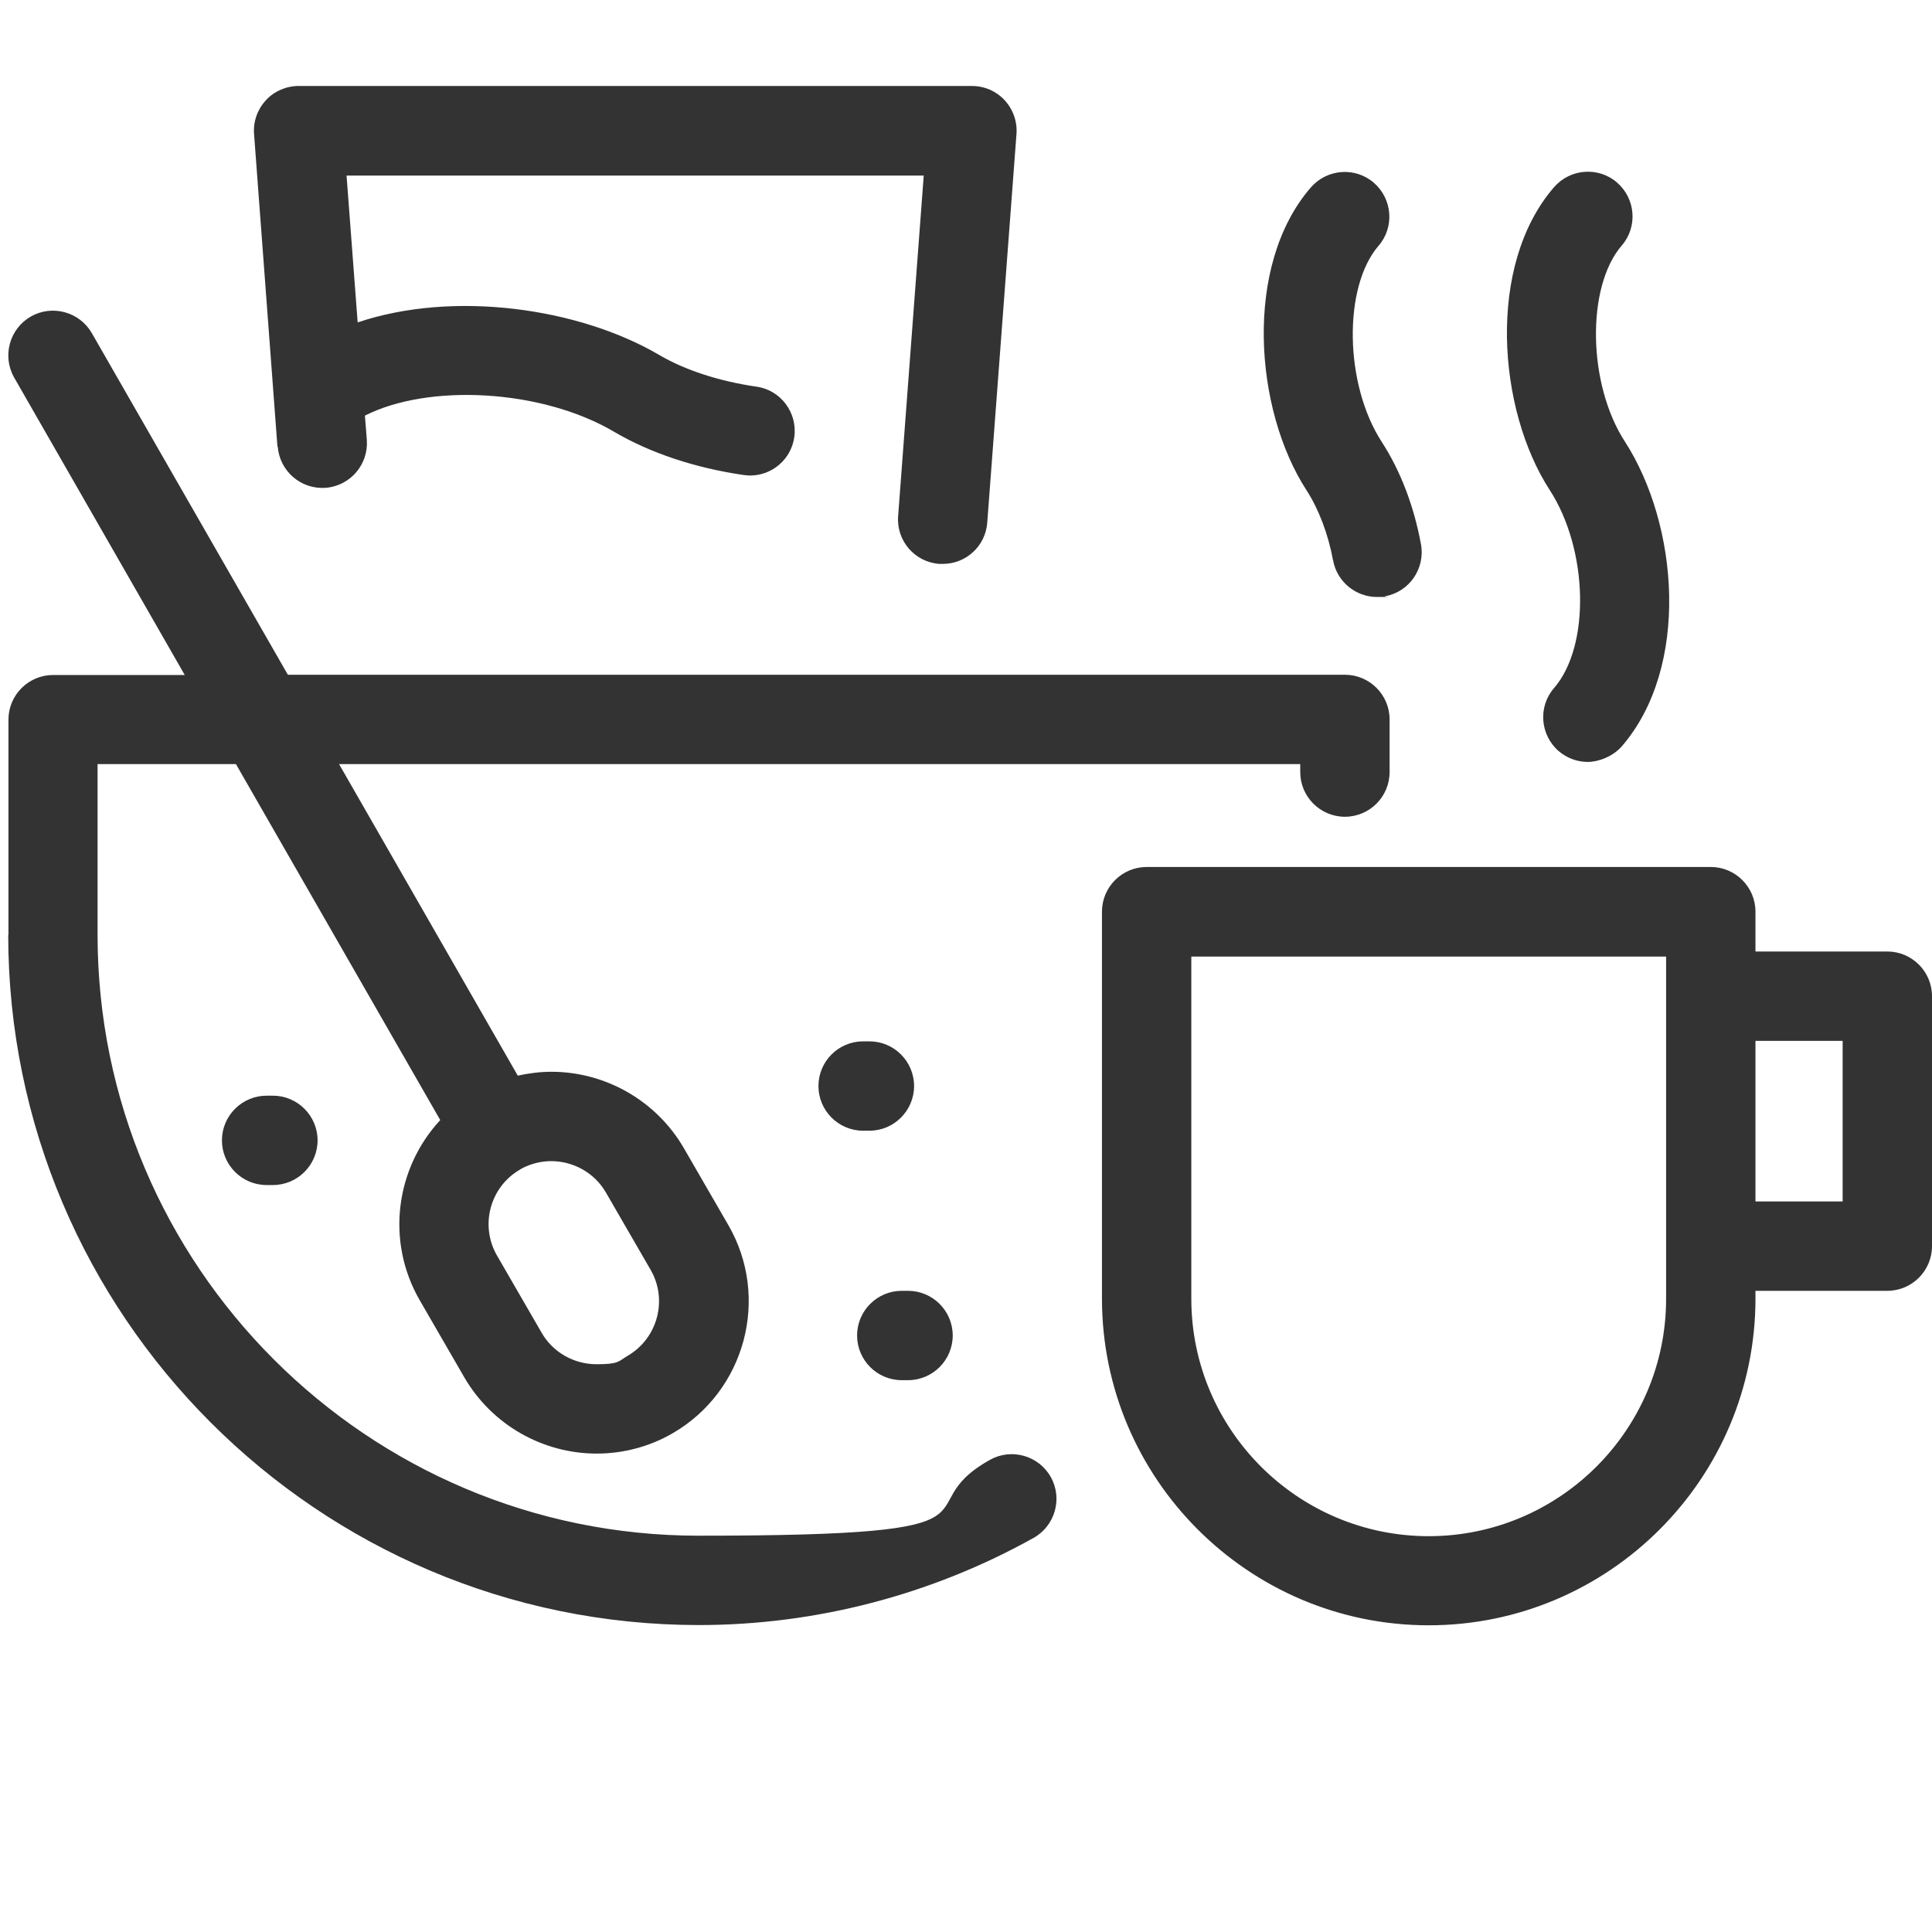
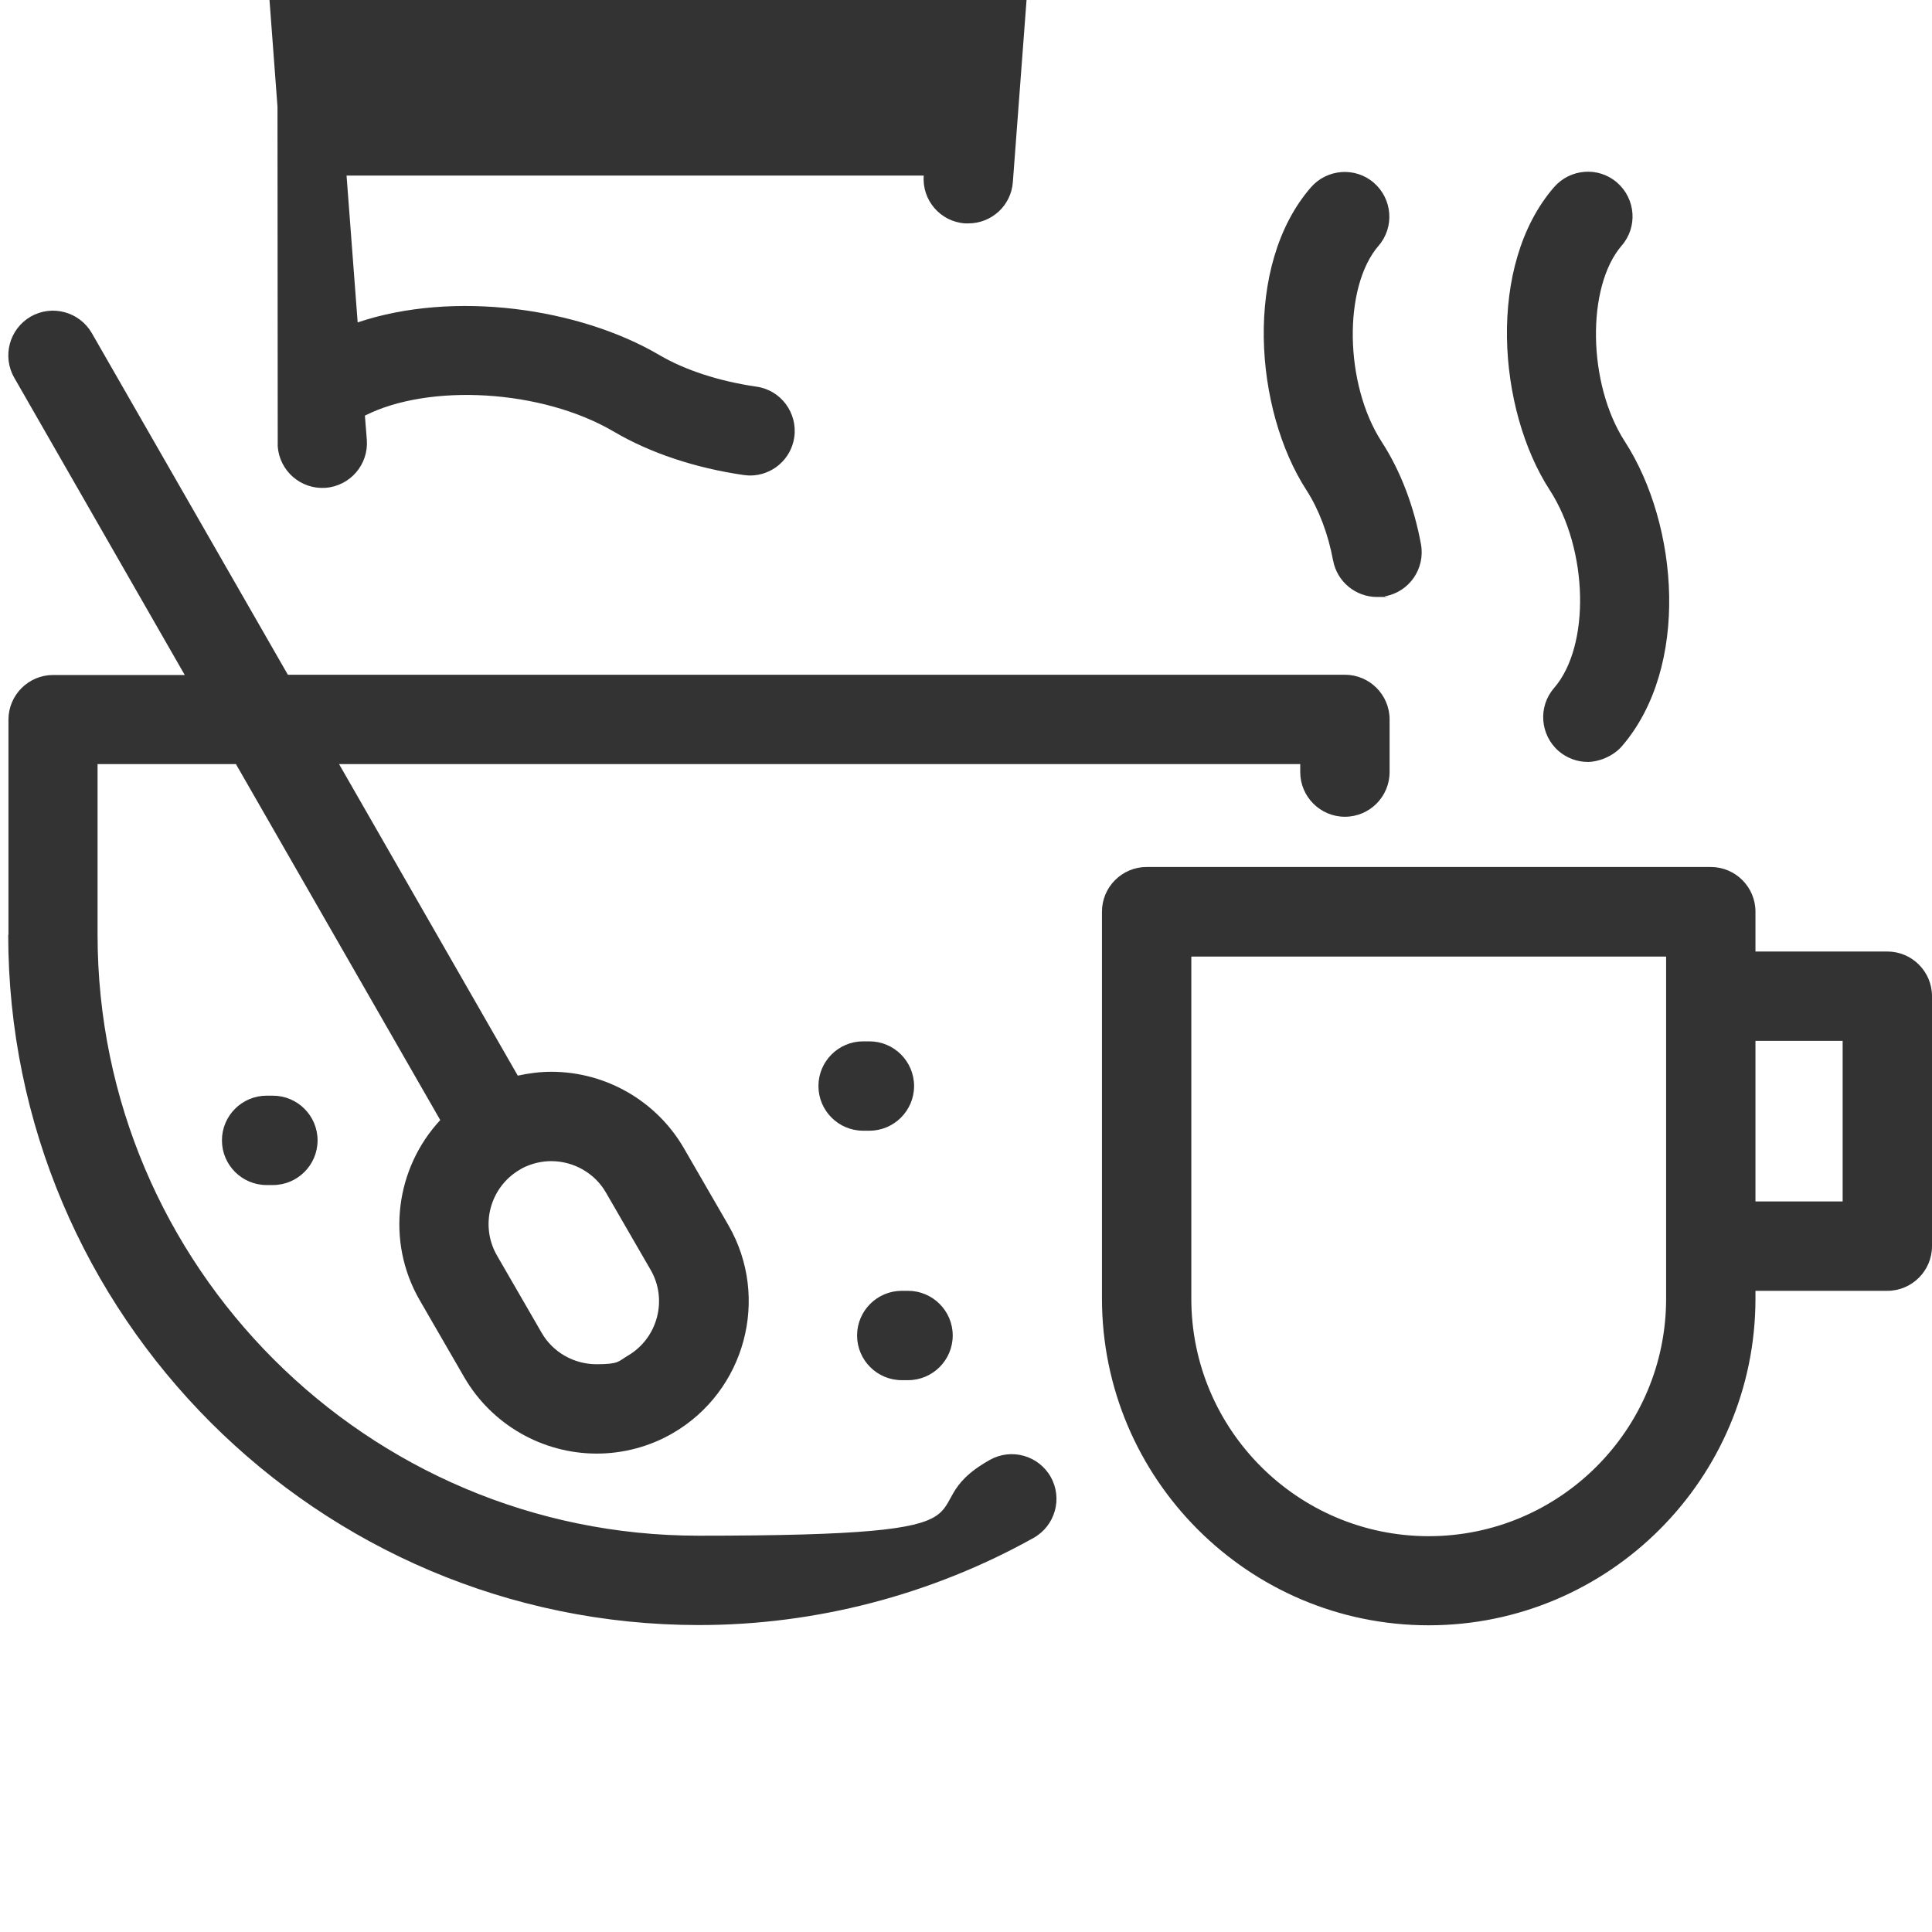
<svg xmlns="http://www.w3.org/2000/svg" id="Capa_1" data-name="Capa 1" version="1.1" viewBox="0 0 800 800">
  <defs>
    <style>
      .cls-1 {
        fill: #333;
        stroke-width: 0px;
      }
    </style>
  </defs>
-   <path class="cls-1" d="M3.5,387.1v-89.1c0-10.2,8.3-18.5,18.5-18.5h54.5L5.9,156.4c-5.1-8.9-2-20.2,6.8-25.3,8.9-5.1,20.2-2,25.3,6.8l81.2,141.5h437.7c10.2,0,18.5,8.3,18.5,18.5v21.8c0,10.2-8.3,18.5-18.5,18.5s-18.5-8.3-18.5-18.5v-3.3H140.4l74,129c4.6-1,9.2-1.6,13.9-1.6,22.6,0,43.5,12.1,54.8,31.5l18.5,32c17.4,30.1,7,68.8-23.1,86.2-9.5,5.5-20.4,8.4-31.4,8.4-22.6,0-43.5-12.1-54.8-31.5l-18.5-32c-14.2-24.6-9.9-54.8,8.5-74.6l-84.6-147.4h-57.3v70.6c0,137.3,111.7,248.9,248.9,248.9s83.8-10.8,120.6-31.4c8.9-5,20.2-1.8,25.2,7.1,5,8.9,1.8,20.2-7.1,25.2-42.3,23.6-90.2,36.1-138.6,36.1C131.7,672.9,3.4,544.6,3.4,386.9v.2ZM228.3,480.8c-4.2,0-8.2,1-12,2.9-.3.2-.7.4-1,.6-12.4,7.2-16.7,23.1-9.5,35.6l18.5,32c4.6,8,13.3,13,22.7,13s9-1.2,12.9-3.5c12.4-7.2,16.7-23.2,9.5-35.6l-18.5-32c-4.6-8-13.3-13-22.7-13h.1ZM378.5,449.7c0-10.2-8.3-18.5-18.5-18.5h-2.6c-10.2,0-18.5,8.3-18.5,18.5s8.3,18.5,18.5,18.5h2.6c10.2,0,18.5-8.3,18.5-18.5ZM373.4,571.5h2.6c10.2,0,18.5-8.3,18.5-18.5s-8.3-18.5-18.5-18.5h-2.6c-10.2,0-18.5,8.3-18.5,18.5s8.3,18.5,18.5,18.5ZM110.4,453.7c-10.2,0-18.5,8.3-18.5,18.5s8.3,18.5,18.5,18.5h2.6c10.2,0,18.5-8.3,18.5-18.5s-8.3-18.5-18.5-18.5h-2.6ZM800,412.5v103.5c0,10.2-8.3,18.5-18.5,18.5h-54.6v3.2c0,74.6-60.7,135.3-135.3,135.3s-135.3-60.7-135.3-135.3v-160.2c0-10.2,8.3-18.5,18.5-18.5h233.6c10.2,0,18.5,8.3,18.5,18.5v16.5h54.6c10.2,0,18.5,8.3,18.5,18.5ZM689.9,396.1h-196.6v141.7c0,54.2,44.1,98.3,98.3,98.3s98.3-44.1,98.3-98.3v-141.7h0ZM763,431h-36.1v66.5h36.1v-66.5ZM643.5,284.9c-6.7,7.7-5.8,19.4,1.9,26.1,3.5,3,7.8,4.5,12.1,4.5s10.3-2.2,14-6.4c28.4-32.8,23.6-91.8,1.3-126.3-15.4-23.8-16-64-1.3-81.1,6.7-7.7,5.8-19.4-1.9-26.1s-19.4-5.8-26.1,1.9c-28,32.3-23.4,92.1-1.8,125.4,16,24.7,16.9,64.6,1.8,82h0ZM552,232c1.6,8.9,9.4,15.2,18.2,15.2s2.2,0,3.3-.3c10.1-1.8,16.7-11.5,14.9-21.5-2.9-15.8-8.5-30.5-16.3-42.5-15.4-23.8-16-64-1.3-81.1,6.7-7.7,5.8-19.4-1.9-26.1s-19.4-5.8-26.1,1.9c-28,32.3-23.4,92.1-1.8,125.4,5.1,7.9,9,18.2,11,29.1h0ZM115,184.9c.8,10.2,9.6,17.8,19.8,17.1,10.2-.8,17.8-9.6,17.1-19.8l-.8-10.1c26.4-13.4,73.2-11,103.2,6.7,15,8.8,33.6,15,53.7,17.9.9.1,1.8.2,2.6.2,9.1,0,17-6.7,18.3-15.9,1.4-10.1-5.6-19.5-15.7-20.9-15.2-2.2-29.5-6.8-40.2-13.1-33.2-19.5-85.1-26.9-124.9-13.5l-4.6-60.8h239l-10.6,141c-.8,10.2,6.9,19.1,17.1,19.8h1.4c9.6,0,17.7-7.4,18.4-17.1l12.1-160.9c.4-5.1-1.4-10.2-4.9-14s-8.4-5.9-13.6-5.9H123.7c-5.1,0-10.1,2.1-13.6,5.9s-5.3,8.8-4.9,14l9.7,129.7v-.3Z" />
+   <path class="cls-1" d="M3.5,387.1v-89.1c0-10.2,8.3-18.5,18.5-18.5h54.5L5.9,156.4c-5.1-8.9-2-20.2,6.8-25.3,8.9-5.1,20.2-2,25.3,6.8l81.2,141.5h437.7c10.2,0,18.5,8.3,18.5,18.5v21.8c0,10.2-8.3,18.5-18.5,18.5s-18.5-8.3-18.5-18.5v-3.3H140.4l74,129c4.6-1,9.2-1.6,13.9-1.6,22.6,0,43.5,12.1,54.8,31.5l18.5,32c17.4,30.1,7,68.8-23.1,86.2-9.5,5.5-20.4,8.4-31.4,8.4-22.6,0-43.5-12.1-54.8-31.5l-18.5-32c-14.2-24.6-9.9-54.8,8.5-74.6l-84.6-147.4h-57.3v70.6c0,137.3,111.7,248.9,248.9,248.9s83.8-10.8,120.6-31.4c8.9-5,20.2-1.8,25.2,7.1,5,8.9,1.8,20.2-7.1,25.2-42.3,23.6-90.2,36.1-138.6,36.1C131.7,672.9,3.4,544.6,3.4,386.9v.2ZM228.3,480.8c-4.2,0-8.2,1-12,2.9-.3.2-.7.4-1,.6-12.4,7.2-16.7,23.1-9.5,35.6l18.5,32c4.6,8,13.3,13,22.7,13s9-1.2,12.9-3.5c12.4-7.2,16.7-23.2,9.5-35.6l-18.5-32c-4.6-8-13.3-13-22.7-13h.1ZM378.5,449.7c0-10.2-8.3-18.5-18.5-18.5h-2.6c-10.2,0-18.5,8.3-18.5,18.5s8.3,18.5,18.5,18.5h2.6c10.2,0,18.5-8.3,18.5-18.5ZM373.4,571.5h2.6c10.2,0,18.5-8.3,18.5-18.5s-8.3-18.5-18.5-18.5h-2.6c-10.2,0-18.5,8.3-18.5,18.5s8.3,18.5,18.5,18.5ZM110.4,453.7c-10.2,0-18.5,8.3-18.5,18.5s8.3,18.5,18.5,18.5h2.6c10.2,0,18.5-8.3,18.5-18.5s-8.3-18.5-18.5-18.5h-2.6ZM800,412.5v103.5c0,10.2-8.3,18.5-18.5,18.5h-54.6v3.2c0,74.6-60.7,135.3-135.3,135.3s-135.3-60.7-135.3-135.3v-160.2c0-10.2,8.3-18.5,18.5-18.5h233.6c10.2,0,18.5,8.3,18.5,18.5v16.5h54.6c10.2,0,18.5,8.3,18.5,18.5ZM689.9,396.1h-196.6v141.7c0,54.2,44.1,98.3,98.3,98.3s98.3-44.1,98.3-98.3v-141.7h0ZM763,431h-36.1v66.5h36.1v-66.5ZM643.5,284.9c-6.7,7.7-5.8,19.4,1.9,26.1,3.5,3,7.8,4.5,12.1,4.5s10.3-2.2,14-6.4c28.4-32.8,23.6-91.8,1.3-126.3-15.4-23.8-16-64-1.3-81.1,6.7-7.7,5.8-19.4-1.9-26.1s-19.4-5.8-26.1,1.9c-28,32.3-23.4,92.1-1.8,125.4,16,24.7,16.9,64.6,1.8,82h0ZM552,232c1.6,8.9,9.4,15.2,18.2,15.2s2.2,0,3.3-.3c10.1-1.8,16.7-11.5,14.9-21.5-2.9-15.8-8.5-30.5-16.3-42.5-15.4-23.8-16-64-1.3-81.1,6.7-7.7,5.8-19.4-1.9-26.1s-19.4-5.8-26.1,1.9c-28,32.3-23.4,92.1-1.8,125.4,5.1,7.9,9,18.2,11,29.1h0ZM115,184.9c.8,10.2,9.6,17.8,19.8,17.1,10.2-.8,17.8-9.6,17.1-19.8l-.8-10.1c26.4-13.4,73.2-11,103.2,6.7,15,8.8,33.6,15,53.7,17.9.9.1,1.8.2,2.6.2,9.1,0,17-6.7,18.3-15.9,1.4-10.1-5.6-19.5-15.7-20.9-15.2-2.2-29.5-6.8-40.2-13.1-33.2-19.5-85.1-26.9-124.9-13.5l-4.6-60.8h239c-.8,10.2,6.9,19.1,17.1,19.8h1.4c9.6,0,17.7-7.4,18.4-17.1l12.1-160.9c.4-5.1-1.4-10.2-4.9-14s-8.4-5.9-13.6-5.9H123.7c-5.1,0-10.1,2.1-13.6,5.9s-5.3,8.8-4.9,14l9.7,129.7v-.3Z" />
</svg>